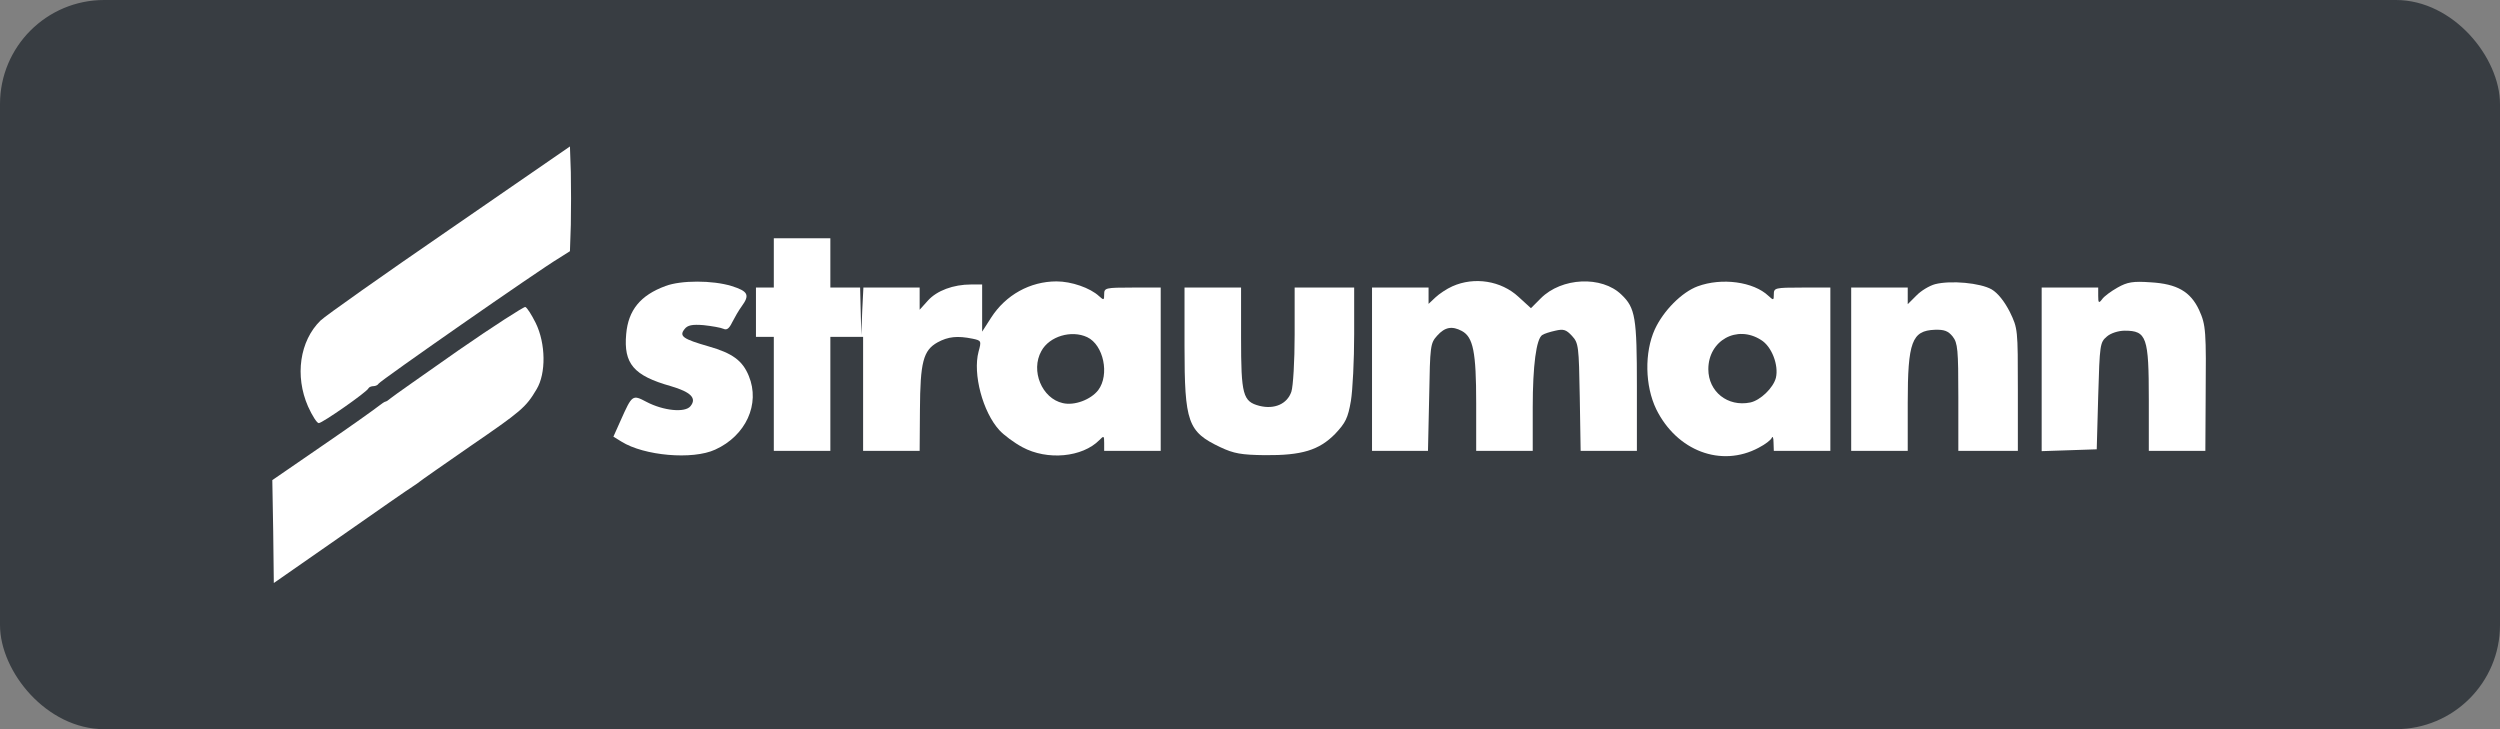
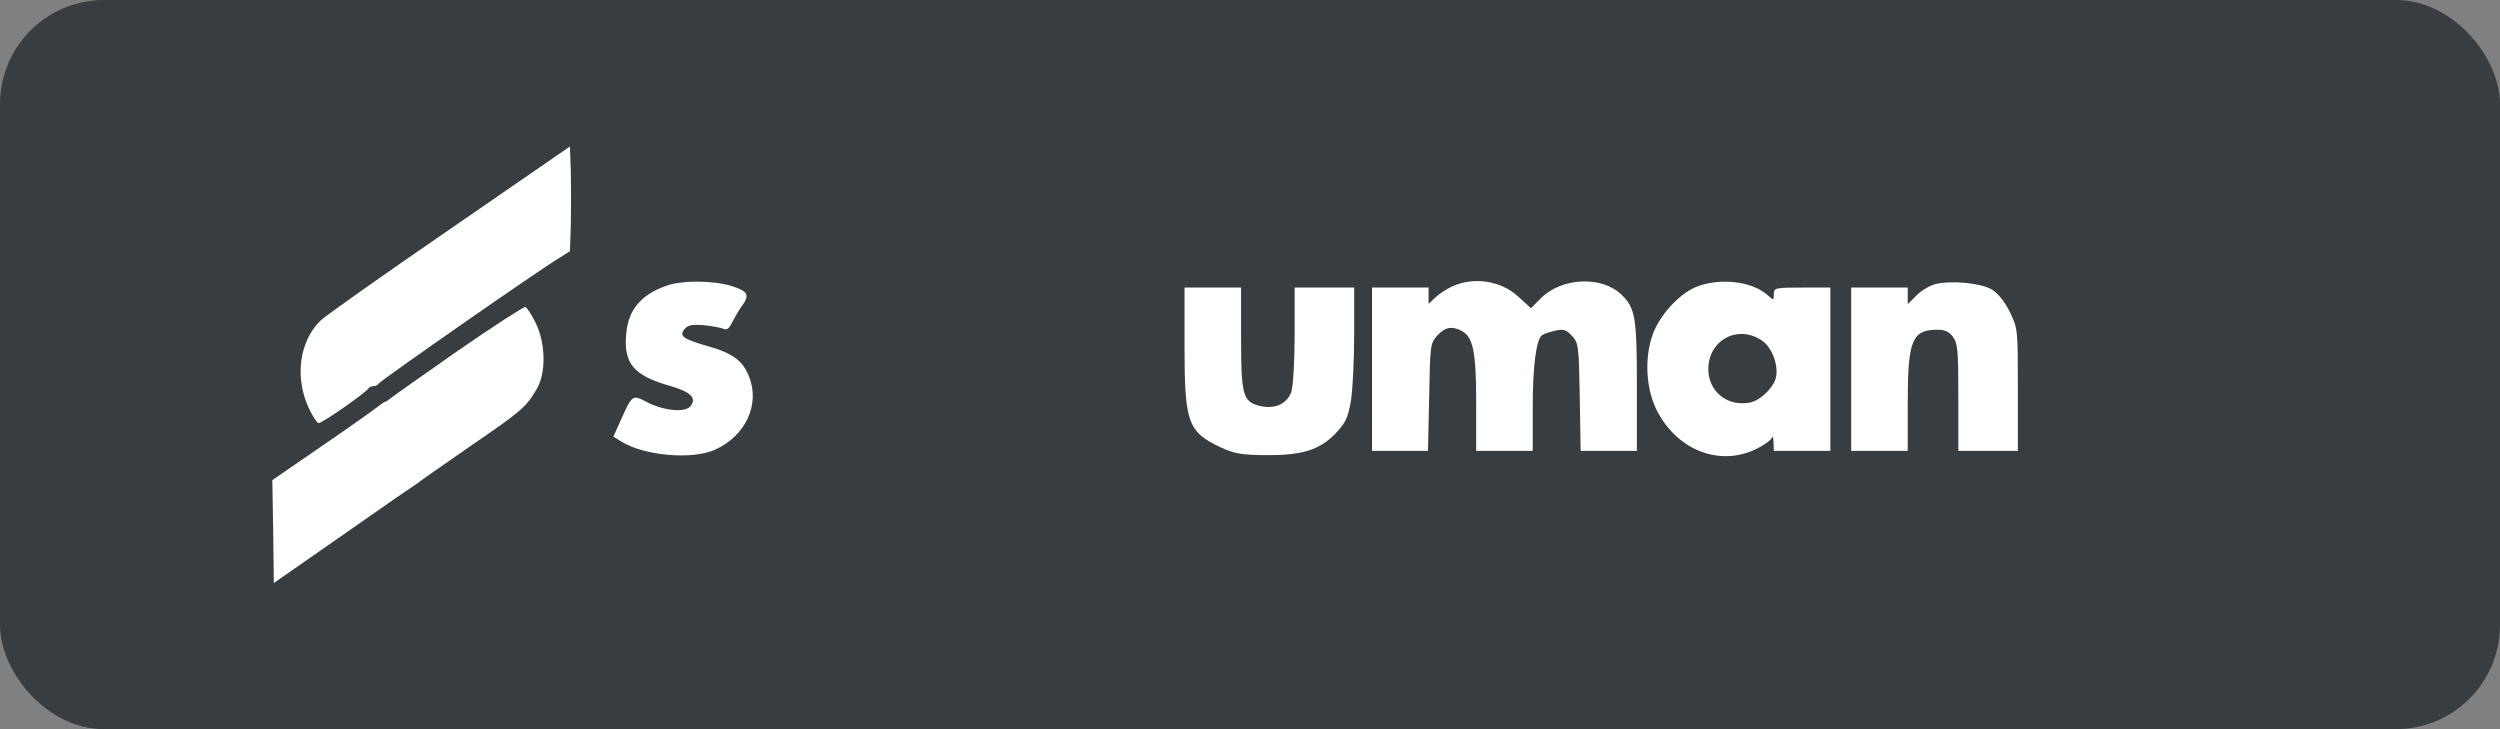
<svg xmlns="http://www.w3.org/2000/svg" width="120" height="35" viewBox="0 0 120 35" fill="none">
  <rect x="0" y="0" width="120" height="35" fill="#808080" stroke="none" />
  <rect width="120" height="35" rx="5" fill="#383D42" />
  <g clip-path="url(#clip0_931_4)">
    <path d="M21.586 11.008C18.4 13.196 15.614 15.163 15.386 15.385C14.386 16.361 14.143 18.047 14.786 19.511C14.986 19.955 15.214 20.31 15.3 20.31C15.471 20.31 17.614 18.816 17.686 18.639C17.714 18.579 17.829 18.535 17.929 18.535C18.029 18.535 18.143 18.476 18.171 18.417C18.214 18.299 25.871 12.96 26.843 12.383L27.357 12.058L27.4 10.786C27.414 10.091 27.414 8.952 27.4 8.272L27.357 7.03L21.586 11.008Z" fill="white" />
-     <path d="M37.143 12.62V13.803H36.714H36.286V14.986V16.169H36.714H37.143V18.905V21.641H38.5H39.857V18.905V16.169H40.643H41.429V18.905V21.641H42.786H44.143L44.157 19.674C44.171 17.382 44.314 16.82 45 16.435C45.514 16.154 45.957 16.11 46.686 16.258C47.1 16.346 47.114 16.361 46.971 16.879C46.686 17.944 47.171 19.777 47.971 20.65C48.186 20.887 48.686 21.256 49.071 21.463C50.271 22.114 51.957 21.951 52.771 21.123C52.986 20.901 53 20.916 53 21.256V21.641H54.357H55.714V17.722V13.803H54.357C53.057 13.803 53 13.818 53 14.128C53 14.409 52.986 14.424 52.757 14.217C52.329 13.818 51.429 13.507 50.714 13.507C49.443 13.507 48.271 14.158 47.571 15.252L47.143 15.918V14.794V13.655H46.614C45.757 13.655 44.971 13.951 44.543 14.424L44.143 14.868V14.335V13.803H42.786H41.443L41.386 14.941L41.343 16.095L41.314 14.941L41.286 13.803H40.571H39.857V12.62V11.437H38.5H37.143V12.62ZM52.186 16.184C52.971 16.553 53.271 17.988 52.714 18.727C52.357 19.186 51.571 19.482 51.014 19.349C50.014 19.127 49.457 17.796 49.986 16.849C50.371 16.139 51.429 15.829 52.186 16.184Z" fill="white" />
    <path d="M31.943 13.729C30.743 14.172 30.157 14.882 30.057 16.036C29.929 17.456 30.414 18.032 32.2 18.535C33.157 18.816 33.457 19.112 33.143 19.496C32.886 19.822 31.843 19.718 31.029 19.289C30.357 18.934 30.343 18.949 29.8 20.162L29.443 20.96L29.829 21.197C30.914 21.877 33.243 22.084 34.329 21.582C35.8 20.916 36.5 19.393 35.943 18.047C35.643 17.308 35.157 16.953 34.014 16.627C32.786 16.273 32.586 16.139 32.857 15.799C33 15.607 33.229 15.563 33.771 15.607C34.171 15.651 34.6 15.725 34.729 15.784C34.886 15.858 35 15.77 35.143 15.474C35.257 15.252 35.457 14.897 35.6 14.705C36 14.158 35.914 13.98 35.114 13.729C34.2 13.448 32.686 13.448 31.943 13.729Z" fill="white" />
    <path d="M69.714 13.743C69.443 13.862 69.071 14.113 68.9 14.276L68.571 14.586V14.202V13.803H67.214H65.857V17.722V21.641H67.2H68.543L68.6 19.067C68.643 16.568 68.657 16.479 68.986 16.11C69.357 15.696 69.7 15.636 70.171 15.888C70.714 16.184 70.857 16.893 70.857 19.348V21.641H72.214H73.571V19.555C73.571 17.544 73.743 16.258 74.029 16.08C74.114 16.021 74.386 15.932 74.657 15.873C75.043 15.784 75.171 15.814 75.457 16.124C75.771 16.465 75.786 16.613 75.829 19.067L75.871 21.641H77.229H78.571V18.55C78.571 15.252 78.5 14.779 77.829 14.143C76.886 13.226 74.957 13.315 73.957 14.32L73.486 14.793L72.886 14.246C72.057 13.477 70.771 13.27 69.714 13.743Z" fill="white" />
    <path d="M81.486 13.744C80.729 14.024 79.843 14.912 79.429 15.814C78.929 16.923 78.957 18.52 79.5 19.644C80.486 21.641 82.614 22.454 84.414 21.493C84.729 21.33 85 21.123 85.043 21.02C85.086 20.916 85.129 21.005 85.129 21.227L85.143 21.641H86.5H87.857V17.722V13.803H86.5C85.2 13.803 85.143 13.818 85.143 14.128C85.143 14.424 85.129 14.424 84.886 14.202C84.171 13.522 82.643 13.315 81.486 13.744ZM84.529 16.317C85.043 16.627 85.386 17.529 85.243 18.136C85.114 18.624 84.5 19.215 84.014 19.319C82.929 19.541 82 18.801 82 17.722C82 16.346 83.371 15.577 84.529 16.317Z" fill="white" />
    <path d="M92.886 13.64C92.614 13.714 92.214 13.95 91.986 14.187L91.571 14.601V14.202V13.803H90.214H88.857V17.722V21.641H90.214H91.571V19.348C91.571 16.405 91.771 15.873 92.871 15.829C93.329 15.814 93.514 15.888 93.729 16.154C93.971 16.465 94 16.775 94 19.067V21.641H95.429H96.857V18.712C96.857 15.799 96.857 15.77 96.471 14.971C96.214 14.468 95.9 14.069 95.6 13.891C95.057 13.581 93.643 13.448 92.886 13.64Z" fill="white" />
-     <path d="M101.643 13.803C101.329 13.98 100.986 14.232 100.9 14.365C100.743 14.572 100.714 14.542 100.714 14.202V13.803H99.357H98V17.722V21.655L99.329 21.611L100.643 21.567L100.714 19.008C100.786 16.524 100.8 16.435 101.129 16.154C101.314 15.991 101.686 15.873 101.986 15.873C103.043 15.873 103.143 16.184 103.143 19.186V21.641H104.5H105.857L105.871 19.156C105.9 15.873 105.886 15.607 105.557 14.882C105.143 13.995 104.5 13.625 103.229 13.551C102.386 13.492 102.114 13.537 101.643 13.803Z" fill="white" />
    <path d="M56.857 16.613C56.857 20.28 57.014 20.724 58.571 21.463C59.229 21.774 59.586 21.833 60.714 21.848C62.486 21.863 63.314 21.611 64.086 20.827C64.586 20.295 64.7 20.073 64.843 19.245C64.929 18.727 65 17.278 65 16.051V13.803H63.571H62.143V16.08C62.143 17.322 62.071 18.55 61.986 18.801C61.786 19.393 61.171 19.659 60.457 19.482C59.657 19.274 59.571 18.964 59.571 16.198V13.803H58.214H56.857V16.613Z" fill="white" />
    <path d="M22 16.82C20.314 18.003 18.857 19.023 18.757 19.112C18.657 19.201 18.543 19.274 18.514 19.274C18.471 19.274 18.314 19.378 18.186 19.482C18.043 19.6 16.843 20.458 15.5 21.375L13.071 23.046L13.114 25.515L13.143 27.985L16.371 25.737C18.143 24.495 19.7 23.415 19.829 23.341C19.957 23.253 20.1 23.164 20.143 23.12C20.186 23.075 21.271 22.321 22.571 21.419C25.029 19.733 25.243 19.555 25.757 18.683C26.214 17.929 26.2 16.494 25.714 15.503C25.514 15.104 25.3 14.764 25.214 14.734C25.143 14.72 23.686 15.651 22 16.82Z" fill="white" />
  </g>
  <defs>
    <clipPath id="clip0_931_4">
      <rect width="93" height="21" fill="white" transform="translate(13 7)" />
    </clipPath>
  </defs>
</svg>